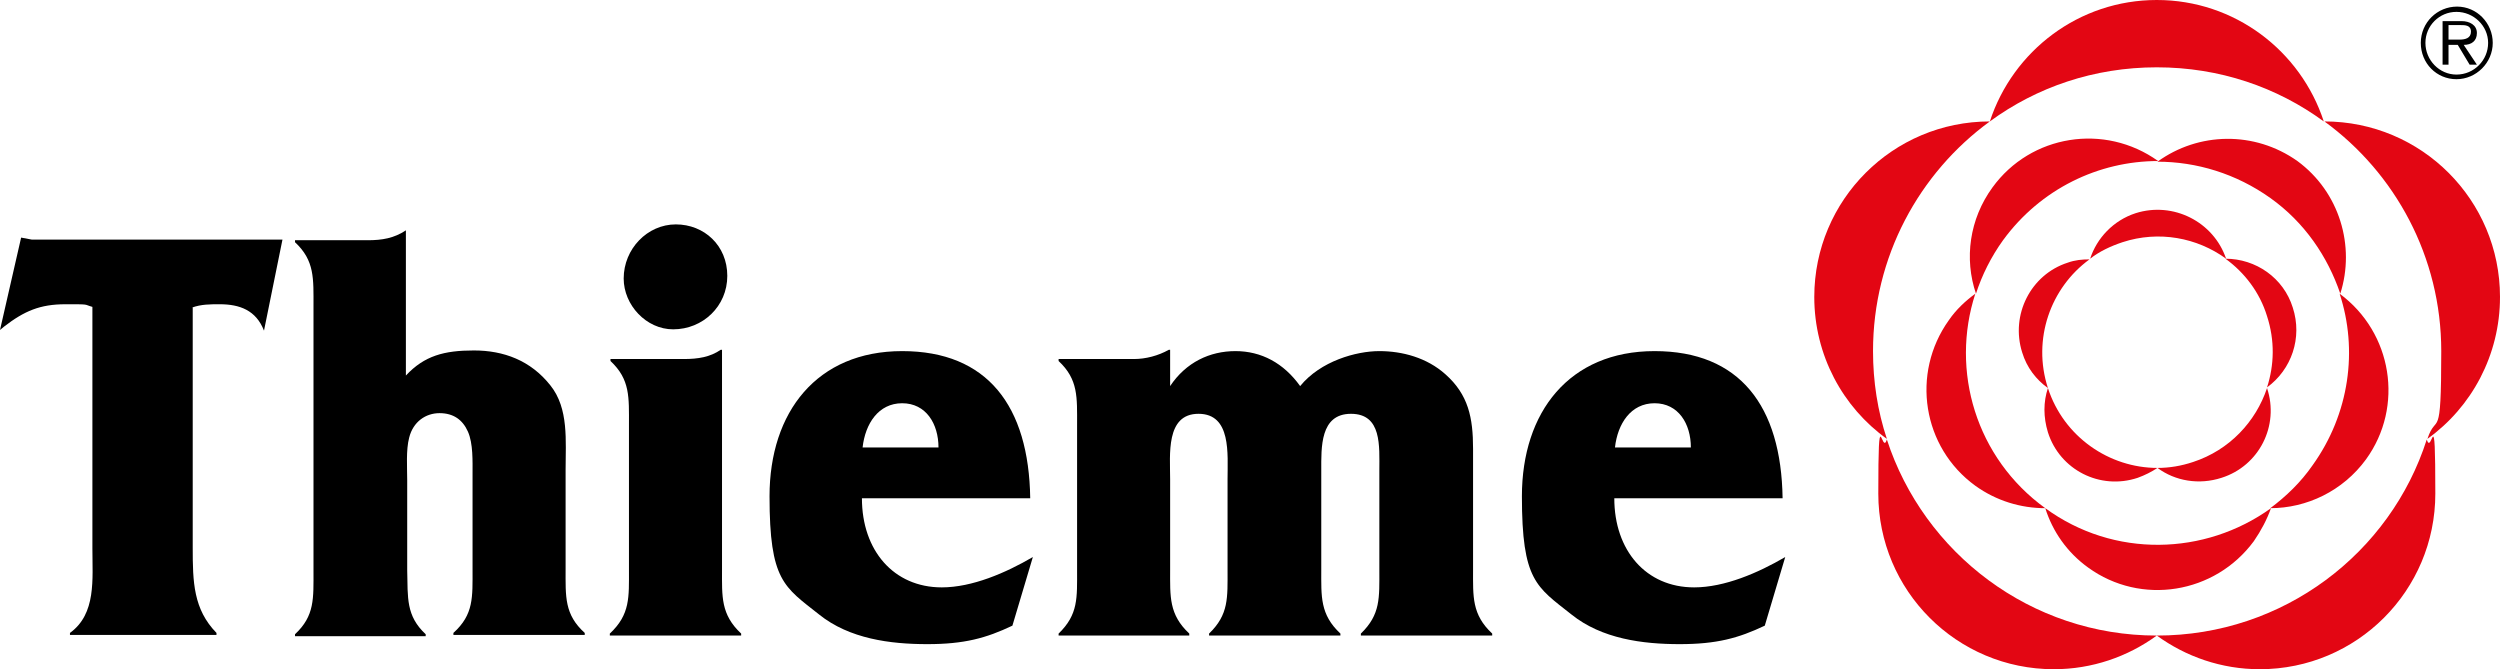
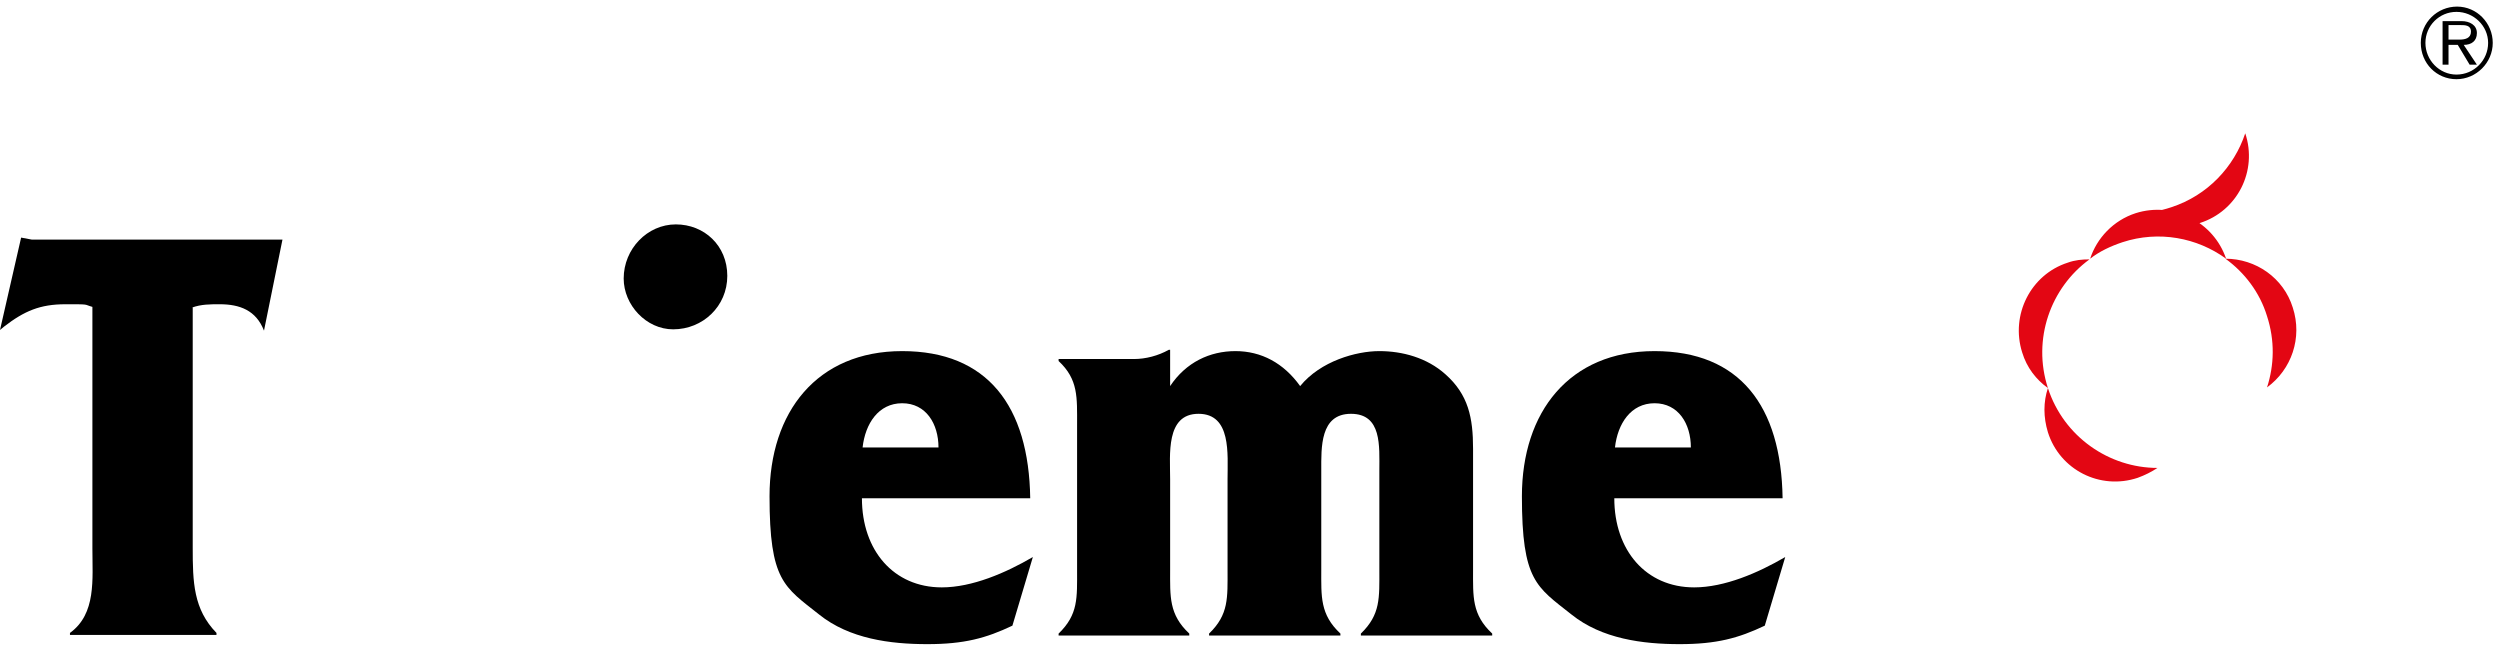
<svg xmlns="http://www.w3.org/2000/svg" id="Ebene_1" version="1.1" viewBox="0 0 378.8 101.4">
  <defs>
    <style>
      .st0 {
        fill: #e30613;
      }
    </style>
  </defs>
  <g>
-     <path class="st0" d="M326.8,96.3c-4.4,3.2-9.8,5.1-15.6,5.1-14.7,0-26.6-11.9-26.6-26.6s.5-5.6,1.3-8.2c5.6,17.2,21.8,29.7,40.9,29.7M274.9,45c0,8.8,4.3,16.7,11,21.5-1.4-4.2-2.1-8.7-2.1-13.3,0-14.3,7-27,17.7-34.8-14.7,0-26.6,11.9-26.6,26.6M367.8,66.5c6.7-4.8,11-12.7,11-21.5,0-14.7-11.9-26.6-26.6-26.6,10.7,7.8,17.7,20.5,17.7,34.8s-.7,9.1-2.1,13.3M301.5,18.4c7.1-5.2,15.8-8.2,25.3-8.2s18.2,3,25.3,8.2c-3.5-10.7-13.5-18.4-25.3-18.4s-21.8,7.7-25.3,18.4M326.8,96.3c4.4,3.2,9.8,5.1,15.6,5.1,14.7,0,26.6-11.9,26.6-26.6s-.5-5.6-1.3-8.2c-5.5,17.2-21.7,29.7-40.9,29.7" />
-     <path class="st0" d="M309.9,77c-3.7,0-7.4-1.1-10.6-3.4-8-5.8-9.8-17-4-25.1,1.1-1.6,2.5-2.9,4-4-3.8,11.7.1,24.9,10.6,32.5M301.9,28.4c-3.5,4.8-4.3,10.8-2.5,16.1.9-2.8,2.3-5.6,4.1-8.1,5.7-7.8,14.5-12,23.5-12-8.1-5.8-19.3-4-25.1,4M344,77c5.5,0,11-2.6,14.5-7.4,5.8-8,4-19.2-4-25.1,2.8,8.5,1.5,18.2-4.1,26-1.8,2.6-4,4.7-6.4,6.5M326.9,24.5c5.9,0,11.9,1.8,17.1,5.5s8.7,8.9,10.6,14.5c2.3-7.2-.1-15.4-6.5-20.1-6.5-4.6-15-4.4-21.2.1M309.9,77c1.1,3.5,3.3,6.7,6.5,9,8,5.8,19.2,4,25.1-4,1.1-1.6,2-3.3,2.6-5-10,7.2-23.8,7.6-34.2,0" />
-     <path class="st0" d="M310.3,58.8c-1.8-1.3-3.2-3.1-3.9-5.4-1.8-5.7,1.3-11.8,6.9-13.6,1.1-.4,2.2-.5,3.3-.5-5.9,4.3-8.7,12.1-6.3,19.5M323.6,32.3c-3.4,1.1-5.9,3.8-6.9,6.9,1.4-1.1,3.1-1.9,4.9-2.5,5.5-1.8,11.3-.7,15.7,2.5-1.9-5.6-8-8.7-13.7-6.9M326.9,70.9c2.7,2,6.3,2.6,9.7,1.5,5.7-1.8,8.8-7.9,6.9-13.6-1.7,5.1-5.7,9.4-11.2,11.2-1.8.6-3.6.9-5.4.9M337.2,39.2c2.9,2.1,5.2,5.1,6.3,8.7,1.2,3.7,1.1,7.4,0,10.8,3.7-2.7,5.4-7.5,3.9-12.1-1.4-4.5-5.6-7.4-10.2-7.4M310.3,58.8c-.7,2.1-.7,4.4,0,6.7,1.8,5.7,7.9,8.8,13.6,6.9,1.1-.4,2.1-.9,3-1.5-7.3,0-14.2-4.7-16.6-12.1" />
+     <path class="st0" d="M310.3,58.8c-1.8-1.3-3.2-3.1-3.9-5.4-1.8-5.7,1.3-11.8,6.9-13.6,1.1-.4,2.2-.5,3.3-.5-5.9,4.3-8.7,12.1-6.3,19.5M323.6,32.3c-3.4,1.1-5.9,3.8-6.9,6.9,1.4-1.1,3.1-1.9,4.9-2.5,5.5-1.8,11.3-.7,15.7,2.5-1.9-5.6-8-8.7-13.7-6.9c2.7,2,6.3,2.6,9.7,1.5,5.7-1.8,8.8-7.9,6.9-13.6-1.7,5.1-5.7,9.4-11.2,11.2-1.8.6-3.6.9-5.4.9M337.2,39.2c2.9,2.1,5.2,5.1,6.3,8.7,1.2,3.7,1.1,7.4,0,10.8,3.7-2.7,5.4-7.5,3.9-12.1-1.4-4.5-5.6-7.4-10.2-7.4M310.3,58.8c-.7,2.1-.7,4.4,0,6.7,1.8,5.7,7.9,8.8,13.6,6.9,1.1-.4,2.1-.9,3-1.5-7.3,0-14.2-4.7-16.6-12.1" />
  </g>
  <path d="M372.2,12c3,0,5.5-2.5,5.5-5.5s-2.4-5.5-5.4-5.5-5.5,2.4-5.5,5.5,2.4,5.5,5.4,5.5M372.2,11.3c-2.6,0-4.7-2.2-4.7-4.8s2.1-4.7,4.7-4.7,4.8,2.1,4.8,4.7-2.1,4.8-4.8,4.8M373.3,6.8c1.2,0,2-.6,2-1.8s-1.1-1.8-2.3-1.8h-2.9v6.6h.9v-3h1.4l1.8,3h1.1l-2-3ZM371,6v-2.2h1.8c.7,0,1.6,0,1.6,1s-.9,1.2-1.7,1.2h-1.7Z" />
  <path d="M29.1,46.6c1.4-.5,2.7-.5,4.2-.5,3,0,5.5.9,6.7,4l2.8-13.8H4.8l-1.6-.3-3.2,14,.6-.5c3.1-2.4,5.5-3.4,9.3-3.4s2.7,0,4.1.4v36.6c0,4.7.6,9.9-3.4,12.8v.3h22.2v-.3c-3.5-3.6-3.6-7.7-3.6-12.9v-36.4h-.1Z" />
-   <path d="M61.7,34.9h-.2c-1.8,1.2-3.6,1.5-5.8,1.5h-11v.3c3,2.8,2.8,5.5,2.8,9.8v39.9c0,4.3.2,6.9-2.8,9.7v.3h19.8v-.3c-3-2.8-2.7-5.5-2.8-9.7v-13.6c0-2-.2-4.6.3-6.5.6-2.4,2.5-3.7,4.6-3.7s3.5,1,4.3,2.8c.8,1.8.7,4.5.7,6.5v14.3c0,4.3.2,6.9-2.9,9.7v.3h19.9v-.3c-3.1-2.8-2.9-5.5-2.9-9.7v-15c0-4.4.5-9.3-2.3-12.8-3-3.8-7.1-5.3-11.6-5.3s-7.5.8-10.3,3.8v-22h.2Z" />
-   <path d="M92.5,54.4v.3c3,2.8,2.8,5.5,2.8,9.7v21.9c0,4.2.2,6.8-2.9,9.7v.3h19.9v-.3c-3.1-2.9-2.9-5.6-2.9-9.7v-33.3h-.2c-1.6,1.1-3.4,1.4-5.6,1.4h-11.1Z" />
  <path d="M156.5,84.4c-4.1,2.4-9.2,4.6-13.8,4.6-7.3,0-12.1-5.6-12.1-13.5h25.5c-.2-14-6.5-22.3-19.4-22.3s-20.1,9.2-20.1,22,2.2,13.7,7.5,17.9c4.6,3.7,10.8,4.5,16.4,4.5s8.9-.9,12.9-2.8l3.1-10.4ZM130.7,67.8c.4-3.6,2.4-6.7,6-6.7s5.5,3.1,5.5,6.7h-11.5Z" />
  <path d="M177.3,53h-.2c-1.6.9-3.5,1.4-5.3,1.4h-11.4v.3c3,2.8,2.8,5.5,2.8,9.7v21.9c0,4.3.2,6.8-2.8,9.7v.3h19.8v-.3c-3.1-2.9-2.9-5.6-2.9-9.7v-13.7c0-3.7-.7-9.9,4.3-9.9s4.4,6.1,4.4,9.9v13.7c0,4.3.2,6.8-2.8,9.7v.3h19.9v-.3c-3.1-2.9-2.9-5.6-2.9-9.7v-15c0-3.5-.2-8.6,4.5-8.6s4.3,4.9,4.3,8.6v15c0,4.3.2,6.8-2.8,9.7v.3h19.9v-.3c-3.1-2.9-2.9-5.6-2.9-9.7v-18.3c0-4.7-.7-8.2-4.2-11.3-2.8-2.5-6.5-3.5-10-3.5s-8.9,1.5-12,5.3c-2.5-3.5-5.9-5.3-9.8-5.3s-7.5,1.7-9.9,5.3v-5.5Z" />
  <path d="M270.5,84.4c-4.1,2.4-9.2,4.6-13.8,4.6-7.3,0-12.1-5.6-12.1-13.5h25.5c-.2-14-6.5-22.3-19.4-22.3s-20.1,9.2-20.1,22,2.2,13.7,7.5,17.9c4.6,3.7,10.8,4.5,16.4,4.5s8.9-.9,12.9-2.8l3.1-10.4ZM244.7,67.8c.4-3.6,2.4-6.7,6-6.7s5.5,3.1,5.5,6.7h-11.5Z" />
  <path d="M102,49.9c4.5,0,8.2-3.5,8.2-8.1s-3.5-7.8-7.8-7.8-7.9,3.7-7.9,8.2c0,4,3.4,7.7,7.5,7.7" />
</svg>